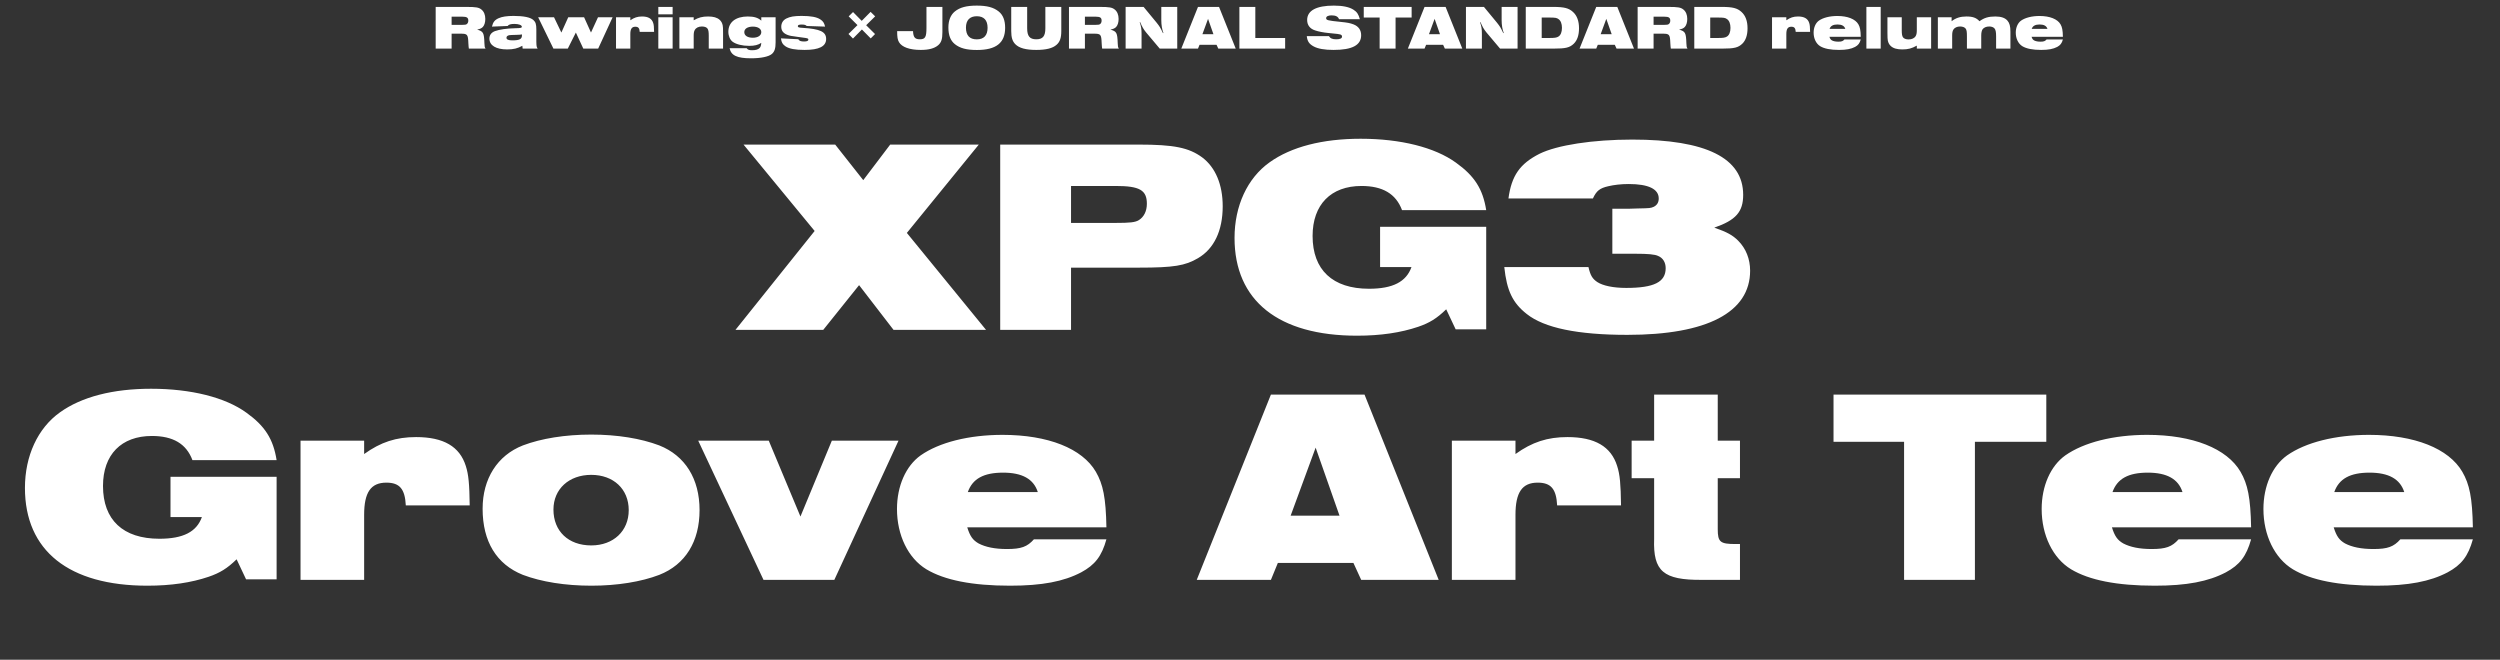
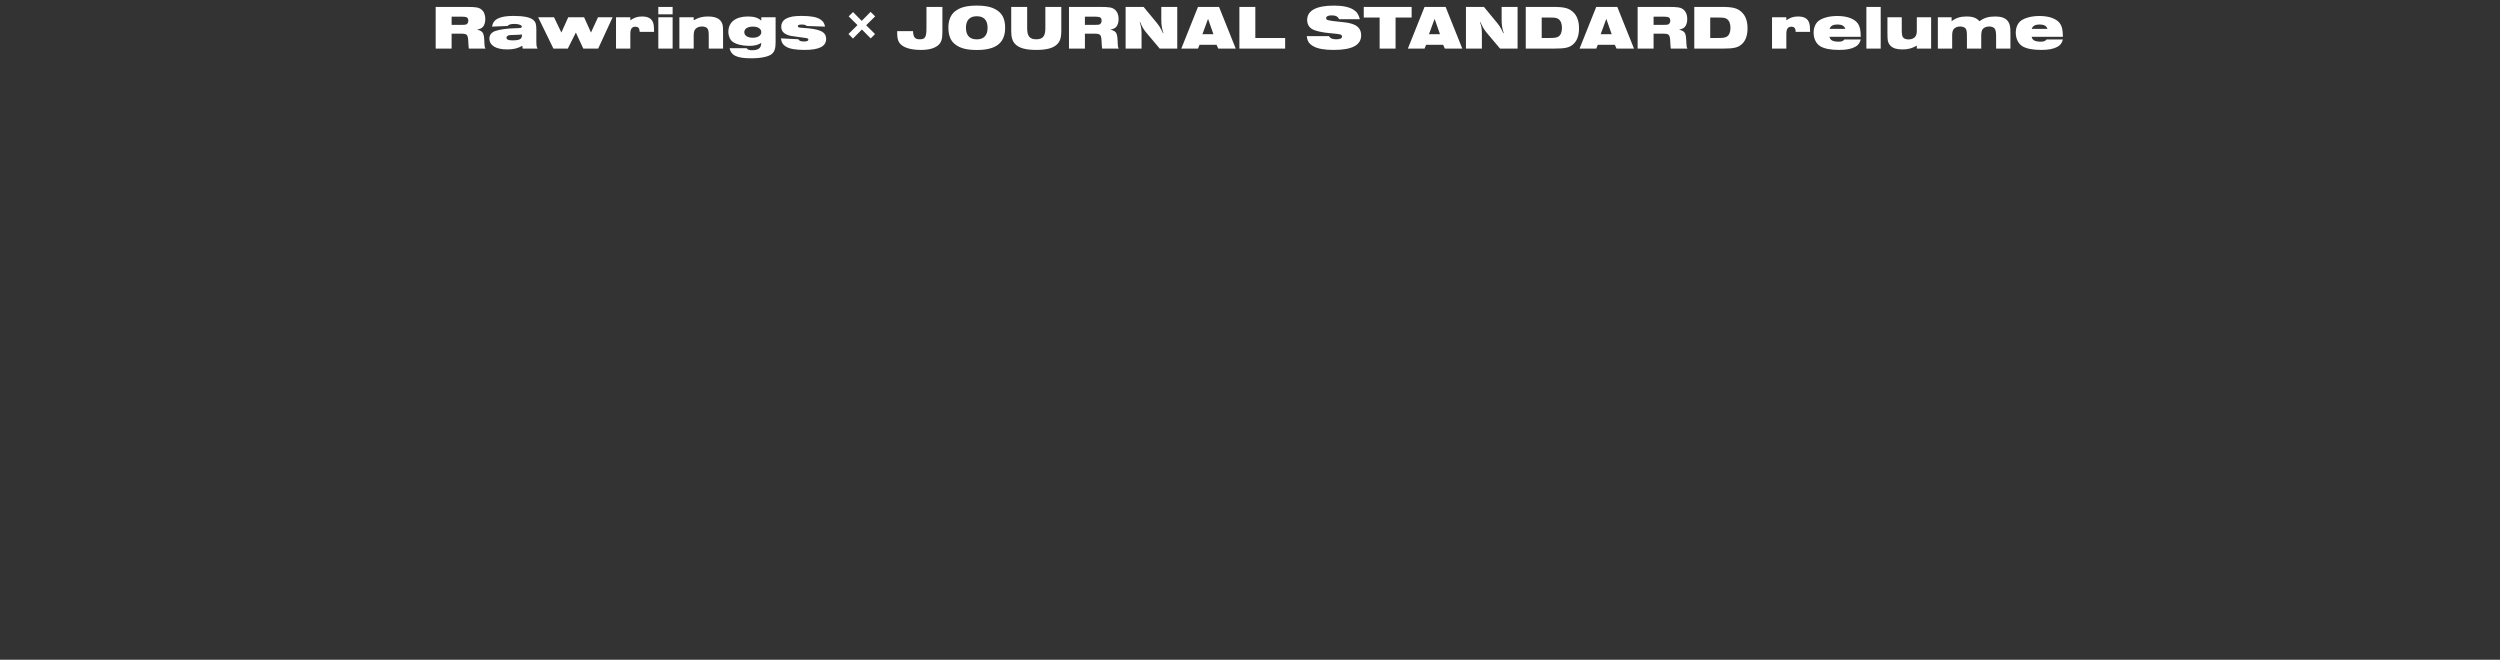
<svg xmlns="http://www.w3.org/2000/svg" width="720" height="190" viewBox="0 0 720 190" fill="none">
  <rect x="0" y="0" width="720" height="190" fill="#333333" stroke="none" />
  <path d="M125.475 14V1.994H134.367C137.103 1.994 137.895 2.138 138.633 2.732C139.371 3.308 139.767 4.262 139.767 5.45C139.767 6.422 139.515 7.25 139.083 7.736C138.705 8.15 138.291 8.33 137.409 8.528C139.209 9.05 139.407 9.41 139.515 12.488C139.551 13.406 139.569 13.55 139.839 14H135.033C134.961 13.514 134.943 13.37 134.889 12.416C134.799 9.914 134.619 9.698 132.675 9.698H130.065V14H125.475ZM130.065 7.16H133.107C133.863 7.16 134.187 7.106 134.403 6.962C134.691 6.764 134.871 6.404 134.871 5.954C134.871 5.09 134.457 4.802 133.143 4.802H130.065V7.16ZM146.203 7.484L141.685 7.664C141.991 6.368 142.477 5.738 143.629 5.234C144.583 4.802 145.987 4.586 147.895 4.586C150.811 4.586 152.755 4.982 153.619 5.774C154.267 6.35 154.465 7.016 154.465 8.492V12.002C154.501 13.316 154.519 13.478 154.843 14H150.523L150.433 13.19C149.065 13.946 147.895 14.234 146.059 14.234C142.837 14.234 140.947 13.082 140.947 11.12C140.947 10.094 141.505 9.356 142.549 8.96C143.827 8.492 145.933 8.186 148.381 8.132C150.019 8.096 150.289 8.024 150.289 7.7C150.289 7.232 149.407 6.89 148.165 6.89C147.067 6.89 146.491 7.07 146.203 7.484ZM150.325 10.148V9.914C149.785 10.004 149.713 10.004 148.669 10.04C147.481 10.058 147.049 10.094 146.707 10.13C146.167 10.22 145.861 10.49 145.861 10.868C145.861 11.372 146.401 11.624 147.517 11.624C149.659 11.624 150.325 11.264 150.325 10.148ZM159.385 14L154.993 4.982H159.565L161.671 9.374L163.651 4.982H168.223L170.203 9.374L172.219 4.982H176.431L172.273 14H167.989L165.847 9.374L163.525 14H159.385ZM177.413 14V4.982H181.535V5.846C182.615 5.072 183.605 4.748 184.901 4.748C186.683 4.748 187.727 5.36 188.123 6.62C188.303 7.178 188.357 7.79 188.375 9.176H184.235C184.181 8.114 183.839 7.7 182.975 7.7C181.967 7.7 181.535 8.33 181.535 9.788V14H177.413ZM189.595 14V4.982H193.717V14H189.595ZM189.595 4.136V1.994H193.717V4.136H189.595ZM195.66 14V4.982H199.782V5.846C201.204 5.036 202.266 4.748 203.939 4.748C205.47 4.748 206.532 5.054 207.252 5.702C207.702 6.098 207.99 6.62 208.134 7.286C208.224 7.682 208.242 8.204 208.242 9.518V14H204.12V10.274C204.12 9.23 204.03 8.708 203.814 8.312C203.562 7.88 202.968 7.628 202.158 7.628C201.186 7.628 200.448 7.988 200.088 8.654C199.872 9.014 199.782 9.518 199.782 10.274V14H195.66ZM223.374 4.982V12.164C223.374 13.928 223.086 14.846 222.312 15.53C221.394 16.322 219.162 16.79 216.282 16.79C212.268 16.79 210.522 15.962 210.126 13.874H215.022C215.382 14.342 215.742 14.468 216.606 14.468C217.632 14.468 218.37 14.252 218.766 13.82C219.054 13.514 219.18 13.136 219.252 12.344C218.334 12.956 217.308 13.208 215.76 13.208C213.762 13.208 211.998 12.758 210.99 12.02C210.234 11.444 209.766 10.346 209.766 9.14C209.766 6.404 211.872 4.748 215.364 4.748C217.182 4.748 218.352 5.108 219.252 5.954V4.982H223.374ZM216.84 7.664C215.31 7.664 214.356 8.276 214.356 9.248C214.356 10.256 215.292 10.868 216.822 10.868C218.28 10.868 219.252 10.22 219.252 9.248C219.252 8.294 218.298 7.664 216.84 7.664ZM224.913 11.048L229.899 11.3C230.205 11.786 230.637 11.948 231.591 11.948C232.419 11.948 232.815 11.768 232.815 11.39C232.815 11.228 232.725 11.12 232.527 11.048C232.347 10.976 232.347 10.976 229.827 10.634C227.847 10.382 227.379 10.292 226.677 10.004C225.543 9.536 225.003 8.798 225.003 7.7C225.003 6.638 225.525 5.792 226.479 5.324C227.559 4.784 228.765 4.586 230.871 4.586C233.481 4.586 235.191 4.892 236.235 5.576C237.045 6.098 237.369 6.584 237.621 7.664L232.329 7.484C232.095 7.196 231.645 7.07 230.925 7.07C230.097 7.07 229.773 7.196 229.773 7.538C229.773 7.862 230.061 7.97 231.159 8.024C236.199 8.33 237.927 9.14 237.927 11.228C237.927 13.352 235.911 14.378 231.717 14.378C229.035 14.378 227.307 14.054 226.263 13.37C225.381 12.776 225.057 12.218 224.913 11.048ZM245.675 3.47L248.177 6.008L250.733 3.416L252.047 4.712L249.455 7.268L252.011 9.806L250.769 11.066L248.231 8.492L245.657 11.102L244.361 9.788L246.953 7.232L244.415 4.712L245.675 3.47ZM266.822 1.994H271.412V9.266C271.412 11.3 271.088 12.254 270.17 13.046C269.09 13.946 267.488 14.378 265.184 14.378C261.98 14.378 259.73 13.568 258.902 12.128C258.506 11.444 258.38 10.67 258.38 8.96H262.952C263.024 10.742 263.51 11.318 264.914 11.318C266.462 11.318 266.822 10.688 266.822 8.006V1.994ZM281.309 1.616C284.279 1.616 286.151 2.12 287.627 3.308C288.869 4.298 289.481 5.864 289.481 8.006C289.481 12.344 286.889 14.396 281.363 14.396C278.357 14.396 276.467 13.892 274.991 12.704C273.731 11.678 273.137 10.166 273.137 7.898C273.137 5.882 273.785 4.28 274.991 3.308C276.449 2.12 278.375 1.616 281.309 1.616ZM281.309 4.676C279.293 4.676 278.195 5.828 278.195 7.952C278.195 10.202 279.239 11.336 281.327 11.336C283.361 11.336 284.423 10.184 284.423 8.006C284.423 5.81 283.361 4.676 281.309 4.676ZM291.234 1.994H295.824V8.15C295.824 10.418 296.562 11.318 298.452 11.318C300.324 11.318 301.062 10.418 301.062 8.15V1.994H305.652V8.942C305.652 10.922 305.256 12.074 304.266 12.92C303.15 13.91 301.242 14.378 298.452 14.378C295.464 14.378 293.52 13.856 292.422 12.74C291.576 11.894 291.234 10.796 291.234 8.942V1.994ZM307.865 14V1.994H316.757C319.493 1.994 320.285 2.138 321.023 2.732C321.761 3.308 322.157 4.262 322.157 5.45C322.157 6.422 321.905 7.25 321.473 7.736C321.095 8.15 320.681 8.33 319.799 8.528C321.599 9.05 321.797 9.41 321.905 12.488C321.941 13.406 321.959 13.55 322.229 14H317.423C317.351 13.514 317.333 13.37 317.279 12.416C317.189 9.914 317.009 9.698 315.065 9.698H312.455V14H307.865ZM312.455 7.16H315.497C316.253 7.16 316.577 7.106 316.793 6.962C317.081 6.764 317.261 6.404 317.261 5.954C317.261 5.09 316.847 4.802 315.533 4.802H312.455V7.16ZM324.178 14V1.994H329.362L333.124 6.548C334.024 7.7 334.114 7.844 334.924 9.518H335.068C334.672 8.492 334.456 7.196 334.456 5.828V1.994H339.046V14H334.006L330.046 9.302C329.326 8.402 328.948 7.754 328.372 6.386H328.228C328.642 7.574 328.768 8.33 328.768 9.698V14H324.178ZM340.214 14L345.02 1.994H351.086L355.892 14H350.87L350.366 12.902H345.47L345.02 14H340.214ZM346.298 9.842H349.466L347.918 5.432L346.298 9.842ZM356.943 14V1.994H361.533V10.94H370.119V14H356.943ZM376.352 10.4H382.724C383.138 11.066 383.732 11.318 384.866 11.318C385.946 11.318 386.504 11.048 386.504 10.544C386.504 10.202 386.324 10.022 385.946 9.914C385.568 9.806 385.334 9.77 382.544 9.5C381.194 9.374 379.718 9.086 378.764 8.762C377.27 8.294 376.46 7.232 376.46 5.756C376.46 3.038 379.106 1.616 384.146 1.616C386.702 1.616 388.592 2.012 389.816 2.804C390.806 3.434 391.256 4.118 391.634 5.522H385.64C385.352 4.766 384.668 4.424 383.48 4.424C382.526 4.424 381.932 4.73 381.932 5.216C381.932 5.81 382.328 5.918 386.036 6.296C388.16 6.512 388.772 6.638 389.798 7.016C391.256 7.574 392.012 8.654 392.012 10.148C392.012 13.01 389.438 14.378 384.056 14.378C381.482 14.378 379.538 14.036 378.332 13.37C377.036 12.668 376.514 11.894 376.352 10.4ZM397.334 14V5.054H392.762V1.994H406.55V5.054H401.924V14H397.334ZM405.464 14L410.27 1.994H416.336L421.142 14H416.12L415.616 12.902H410.72L410.27 14H405.464ZM411.548 9.842H414.716L413.168 5.432L411.548 9.842ZM422.193 14V1.994H427.377L431.139 6.548C432.039 7.7 432.129 7.844 432.939 9.518H433.083C432.687 8.492 432.471 7.196 432.471 5.828V1.994H437.061V14H432.021L428.061 9.302C427.341 8.402 426.963 7.754 426.387 6.386H426.243C426.657 7.574 426.783 8.33 426.783 9.698V14H422.193ZM439.42 14V1.994H447.376C450.472 1.994 451.822 2.336 453.028 3.452C454.18 4.496 454.756 6.08 454.756 8.15C454.756 10.112 454.252 11.606 453.262 12.578C452.074 13.712 450.94 14 447.448 14H439.42ZM444.01 10.94H446.224C447.736 10.94 448.33 10.85 448.834 10.526C449.482 10.112 449.842 9.23 449.842 8.024C449.842 6.854 449.5 5.954 448.852 5.504C448.33 5.126 447.934 5.054 446.17 5.054H444.01V10.94ZM454.911 14L459.717 1.994H465.783L470.589 14H465.567L465.063 12.902H460.167L459.717 14H454.911ZM460.995 9.842H464.163L462.615 5.432L460.995 9.842ZM471.641 14V1.994H480.533C483.269 1.994 484.061 2.138 484.799 2.732C485.537 3.308 485.933 4.262 485.933 5.45C485.933 6.422 485.681 7.25 485.249 7.736C484.871 8.15 484.457 8.33 483.575 8.528C485.375 9.05 485.573 9.41 485.681 12.488C485.717 13.406 485.735 13.55 486.005 14H481.199C481.127 13.514 481.109 13.37 481.055 12.416C480.965 9.914 480.785 9.698 478.841 9.698H476.231V14H471.641ZM476.231 7.16H479.273C480.029 7.16 480.353 7.106 480.569 6.962C480.857 6.764 481.037 6.404 481.037 5.954C481.037 5.09 480.623 4.802 479.309 4.802H476.231V7.16ZM487.953 14V1.994H495.909C499.005 1.994 500.355 2.336 501.561 3.452C502.713 4.496 503.289 6.08 503.289 8.15C503.289 10.112 502.785 11.606 501.795 12.578C500.607 13.712 499.473 14 495.981 14H487.953ZM492.543 10.94H494.757C496.269 10.94 496.863 10.85 497.367 10.526C498.015 10.112 498.375 9.23 498.375 8.024C498.375 6.854 498.033 5.954 497.385 5.504C496.863 5.126 496.467 5.054 494.703 5.054H492.543V10.94ZM510.343 14V4.982H514.465V5.846C515.545 5.072 516.535 4.748 517.831 4.748C519.613 4.748 520.657 5.36 521.053 6.62C521.233 7.178 521.287 7.79 521.305 9.176H517.165C517.111 8.114 516.769 7.7 515.905 7.7C514.897 7.7 514.465 8.33 514.465 9.788V14H510.343ZM531.196 11.372H535.894C535.588 12.47 535.156 13.028 534.256 13.514C533.122 14.108 531.718 14.378 529.648 14.378C527.2 14.378 525.4 14.018 524.23 13.316C523.042 12.596 522.322 11.102 522.322 9.41C522.322 7.916 522.898 6.62 523.852 5.936C525.058 5.09 526.984 4.604 529.162 4.604C532.114 4.604 534.328 5.486 535.21 6.998C535.678 7.808 535.858 8.672 535.894 10.598H526.876C527.056 11.174 527.236 11.426 527.614 11.642C528.064 11.876 528.658 12.002 529.45 12.002C530.368 12.002 530.764 11.858 531.196 11.372ZM526.912 8.312H531.448C531.178 7.466 530.44 7.052 529.198 7.052C527.938 7.052 527.218 7.448 526.912 8.312ZM537.519 14V1.994H541.641V14H537.519ZM556.165 4.982V14H552.043V13.136C550.603 13.946 549.541 14.234 547.885 14.234C546.355 14.234 545.275 13.928 544.573 13.28C544.123 12.884 543.835 12.362 543.691 11.696C543.619 11.3 543.583 10.76 543.583 9.482V4.982H547.705V8.708C547.705 9.752 547.795 10.274 548.011 10.67C548.263 11.102 548.875 11.354 549.667 11.354C550.639 11.354 551.377 10.994 551.737 10.346C551.953 9.968 552.043 9.464 552.043 8.708V4.982H556.165ZM558.103 14V4.982H562.063V6.116C563.269 5.162 564.565 4.748 566.347 4.748C568.183 4.748 569.227 5.144 570.091 6.116C571.423 5.126 572.701 4.748 574.645 4.748C576.319 4.748 577.453 5.144 578.137 5.936C578.767 6.656 579.001 7.556 579.001 9.176V14H574.879V10.544C574.879 9.23 574.753 8.6 574.429 8.204C574.105 7.826 573.583 7.628 572.881 7.628C572.053 7.628 571.351 7.934 570.991 8.42C570.739 8.798 570.595 9.41 570.595 10.22V14H566.473V10.526C566.473 9.14 566.401 8.726 566.149 8.294C565.879 7.88 565.267 7.628 564.511 7.628C563.665 7.628 562.927 7.952 562.585 8.51C562.333 8.888 562.225 9.428 562.225 10.202V14H558.103ZM589.415 11.372H594.113C593.807 12.47 593.375 13.028 592.475 13.514C591.341 14.108 589.937 14.378 587.867 14.378C585.419 14.378 583.619 14.018 582.449 13.316C581.261 12.596 580.541 11.102 580.541 9.41C580.541 7.916 581.117 6.62 582.071 5.936C583.277 5.09 585.203 4.604 587.381 4.604C590.333 4.604 592.547 5.486 593.429 6.998C593.897 7.808 594.077 8.672 594.113 10.598H585.095C585.275 11.174 585.455 11.426 585.833 11.642C586.283 11.876 586.877 12.002 587.669 12.002C588.587 12.002 588.983 11.858 589.415 11.372ZM585.131 8.312H589.667C589.397 7.466 588.659 7.052 587.417 7.052C586.157 7.052 585.437 7.448 585.131 8.312Z" fill="white" />
-   <path d="M211.816 95L234.616 66.52L214.136 41.64H240.536L248.616 51.88L256.376 41.64H281.896L261.176 67.08L283.976 95H257.336L247.416 82.12L237.096 95H211.816ZM288.058 95V41.64H327.898C338.138 41.64 342.378 42.52 346.218 45.32C350.058 48.2 352.138 53.16 352.138 59.4C352.138 66.44 349.658 71.64 345.018 74.36C341.338 76.52 338.058 77.08 328.058 77.08H308.458V95H288.058ZM308.458 64.2H321.258C325.418 64.2 326.938 64.04 327.978 63.4C329.418 62.52 330.298 60.84 330.298 58.68C330.298 54.76 328.218 53.56 321.338 53.56H308.458V64.2ZM428.026 65.32V94.84H419.226L416.506 89.08C413.786 91.72 411.706 93 408.426 94.12C403.466 95.8 397.626 96.68 390.826 96.68C368.186 96.68 355.546 86.6 355.546 68.52C355.546 59.32 359.226 51.32 365.626 46.76C371.866 42.28 380.906 39.96 391.866 39.96C403.386 39.96 413.226 42.44 419.306 46.84C424.666 50.68 427.066 54.44 428.026 60.52H403.786C402.026 55.8 398.186 53.56 392.106 53.56C383.306 53.56 378.026 58.92 378.026 67.96C378.026 77.72 383.786 83.16 394.266 83.16C401.146 83.16 404.986 81.16 406.506 76.92H397.466V65.32H428.026ZM433.235 76.92H457.475C458.035 79.32 458.595 80.28 460.035 81.24C461.635 82.28 464.595 82.92 468.355 82.92C476.355 82.92 479.715 81.24 479.715 77.24C479.715 75.56 478.915 74.28 477.555 73.72C476.595 73.24 474.515 73.08 471.075 73.08H464.355V60.12H468.995L471.555 60.04C475.315 59.96 475.315 59.96 476.275 59.56C477.235 59.08 477.715 58.28 477.715 57.16C477.715 54.44 474.755 53 469.075 53C466.915 53 464.835 53.24 463.155 53.64C460.755 54.2 459.795 54.92 458.755 57.16H434.435C435.315 50.6 437.715 47.16 443.395 44.28C448.435 41.8 458.675 40.2 470.115 40.2C491.315 40.2 502.035 45.48 502.035 56.12C502.035 61 499.955 63.4 493.715 65.56C497.395 66.84 498.995 67.72 500.595 69.32C502.835 71.56 504.035 74.6 504.035 77.96C504.035 89.96 491.635 96.44 468.675 96.44C454.355 96.44 444.755 94.44 439.715 90.44C435.635 87.24 433.955 83.72 433.235 76.92ZM79.663 137.32V166.84H70.864L68.144 161.08C65.424 163.72 63.343 165 60.063 166.12C55.103 167.8 49.264 168.68 42.464 168.68C19.823 168.68 7.183 158.6 7.183 140.52C7.183 131.32 10.864 123.32 17.263 118.76C23.503 114.28 32.543 111.96 43.504 111.96C55.023 111.96 64.864 114.44 70.944 118.84C76.303 122.68 78.704 126.44 79.663 132.52H55.423C53.663 127.8 49.824 125.56 43.743 125.56C34.943 125.56 29.663 130.92 29.663 139.96C29.663 149.72 35.423 155.16 45.904 155.16C52.783 155.16 56.623 153.16 58.144 148.92H49.103V137.32H79.663ZM86.553 167V126.92H104.873V130.76C109.673 127.32 114.073 125.88 119.833 125.88C127.753 125.88 132.393 128.6 134.153 134.2C134.953 136.68 135.193 139.4 135.273 145.56H116.873C116.633 140.84 115.113 139 111.273 139C106.793 139 104.873 141.8 104.873 148.28V167H86.553ZM170.273 125.16C177.793 125.16 184.593 126.28 189.873 128.28C197.313 131.24 201.473 137.88 201.473 146.92C201.473 155.96 197.393 162.6 189.873 165.56C184.673 167.56 177.713 168.68 170.353 168.68C162.753 168.68 155.873 167.56 150.593 165.56C142.993 162.52 138.993 155.96 138.993 146.52C138.993 137.88 143.233 131.16 150.593 128.28C155.873 126.28 162.753 125.16 170.273 125.16ZM170.273 136.76C163.873 136.76 159.393 140.84 159.393 146.76C159.393 153 163.713 157.08 170.273 157.08C176.673 157.08 181.073 152.92 181.073 146.92C181.073 140.84 176.673 136.76 170.273 136.76ZM219.888 167L201.088 126.92H221.408L230.528 148.76L239.568 126.92H258.768L240.288 167H219.888ZM297.77 155.32H318.65C317.29 160.2 315.37 162.68 311.37 164.84C306.33 167.48 300.09 168.68 290.89 168.68C280.01 168.68 272.01 167.08 266.81 163.96C261.53 160.76 258.33 154.12 258.33 146.6C258.33 139.96 260.89 134.2 265.13 131.16C270.49 127.4 279.05 125.24 288.73 125.24C301.85 125.24 311.69 129.16 315.61 135.88C317.69 139.48 318.49 143.32 318.65 151.88H278.57C279.37 154.44 280.17 155.56 281.85 156.52C283.85 157.56 286.49 158.12 290.01 158.12C294.09 158.12 295.85 157.48 297.77 155.32ZM278.73 141.72H298.89C297.69 137.96 294.41 136.12 288.89 136.12C283.29 136.12 280.09 137.88 278.73 141.72ZM344.663 167L366.023 113.64H392.983L414.343 167H392.023L389.783 162.12H368.023L366.023 167H344.663ZM371.703 148.52H385.783L378.903 128.92L371.703 148.52ZM418.137 167V126.92H436.457V130.76C441.257 127.32 445.657 125.88 451.417 125.88C459.337 125.88 463.977 128.6 465.737 134.2C466.537 136.68 466.777 139.4 466.857 145.56H448.457C448.217 140.84 446.697 139 442.857 139C438.377 139 436.457 141.8 436.457 148.28V167H418.137ZM501.111 156.68V167H490.151C479.031 167.08 476.071 164.52 476.391 155.24V137.72H469.911V126.92H476.391V113.64H494.711V126.92H501.111V137.72H494.711V152.44C494.711 156.12 495.431 156.68 499.831 156.68H501.111ZM548.375 167V127.24H528.055V113.64H589.335V127.24H568.775V167H548.375ZM627.439 155.32H648.319C646.959 160.2 645.039 162.68 641.039 164.84C635.999 167.48 629.759 168.68 620.559 168.68C609.679 168.68 601.679 167.08 596.479 163.96C591.199 160.76 587.999 154.12 587.999 146.6C587.999 139.96 590.559 134.2 594.799 131.16C600.159 127.4 608.719 125.24 618.399 125.24C631.519 125.24 641.359 129.16 645.279 135.88C647.359 139.48 648.159 143.32 648.319 151.88H608.239C609.039 154.44 609.839 155.56 611.519 156.52C613.519 157.56 616.159 158.12 619.679 158.12C623.759 158.12 625.519 157.48 627.439 155.32ZM608.399 141.72H628.559C627.359 137.96 624.079 136.12 618.559 136.12C612.959 136.12 609.759 137.88 608.399 141.72ZM691.308 155.32H712.188C710.828 160.2 708.908 162.68 704.908 164.84C699.868 167.48 693.628 168.68 684.428 168.68C673.548 168.68 665.548 167.08 660.348 163.96C655.068 160.76 651.868 154.12 651.868 146.6C651.868 139.96 654.428 134.2 658.668 131.16C664.028 127.4 672.588 125.24 682.268 125.24C695.388 125.24 705.228 129.16 709.148 135.88C711.228 139.48 712.028 143.32 712.188 151.88H672.108C672.908 154.44 673.708 155.56 675.388 156.52C677.388 157.56 680.028 158.12 683.548 158.12C687.628 158.12 689.388 157.48 691.308 155.32ZM672.268 141.72H692.428C691.228 137.96 687.948 136.12 682.428 136.12C676.828 136.12 673.628 137.88 672.268 141.72Z" fill="white" />
</svg>